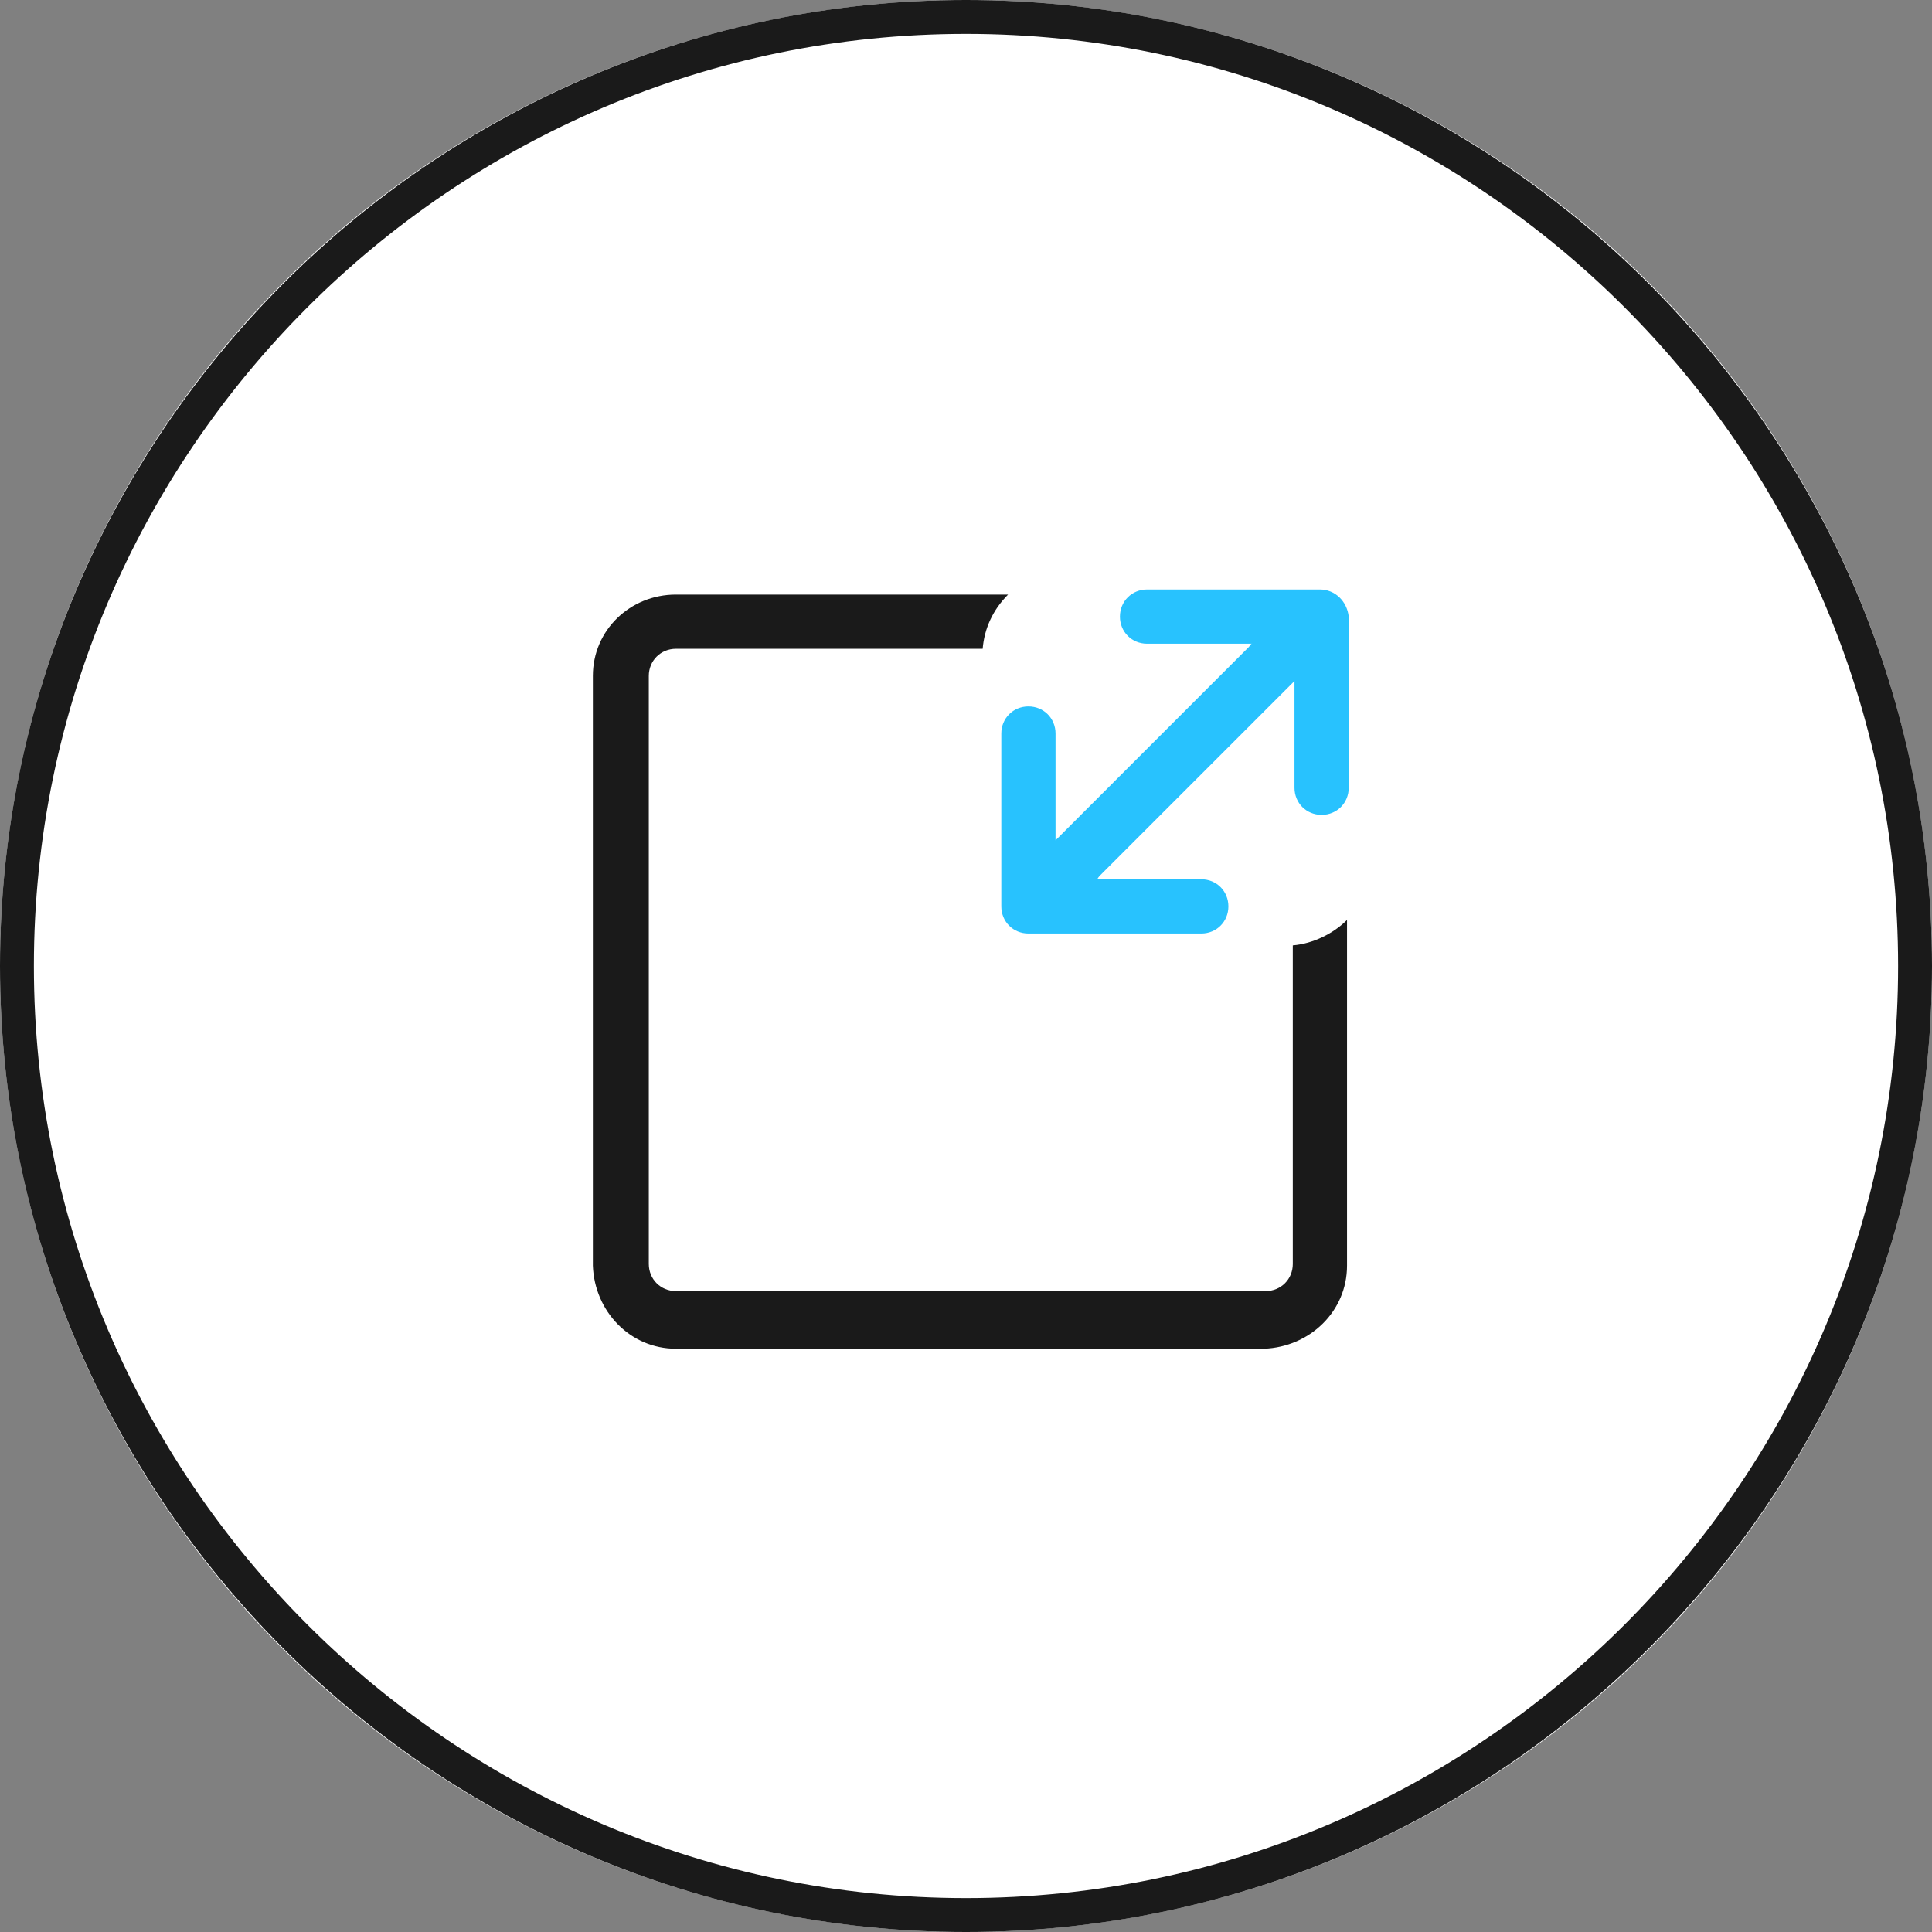
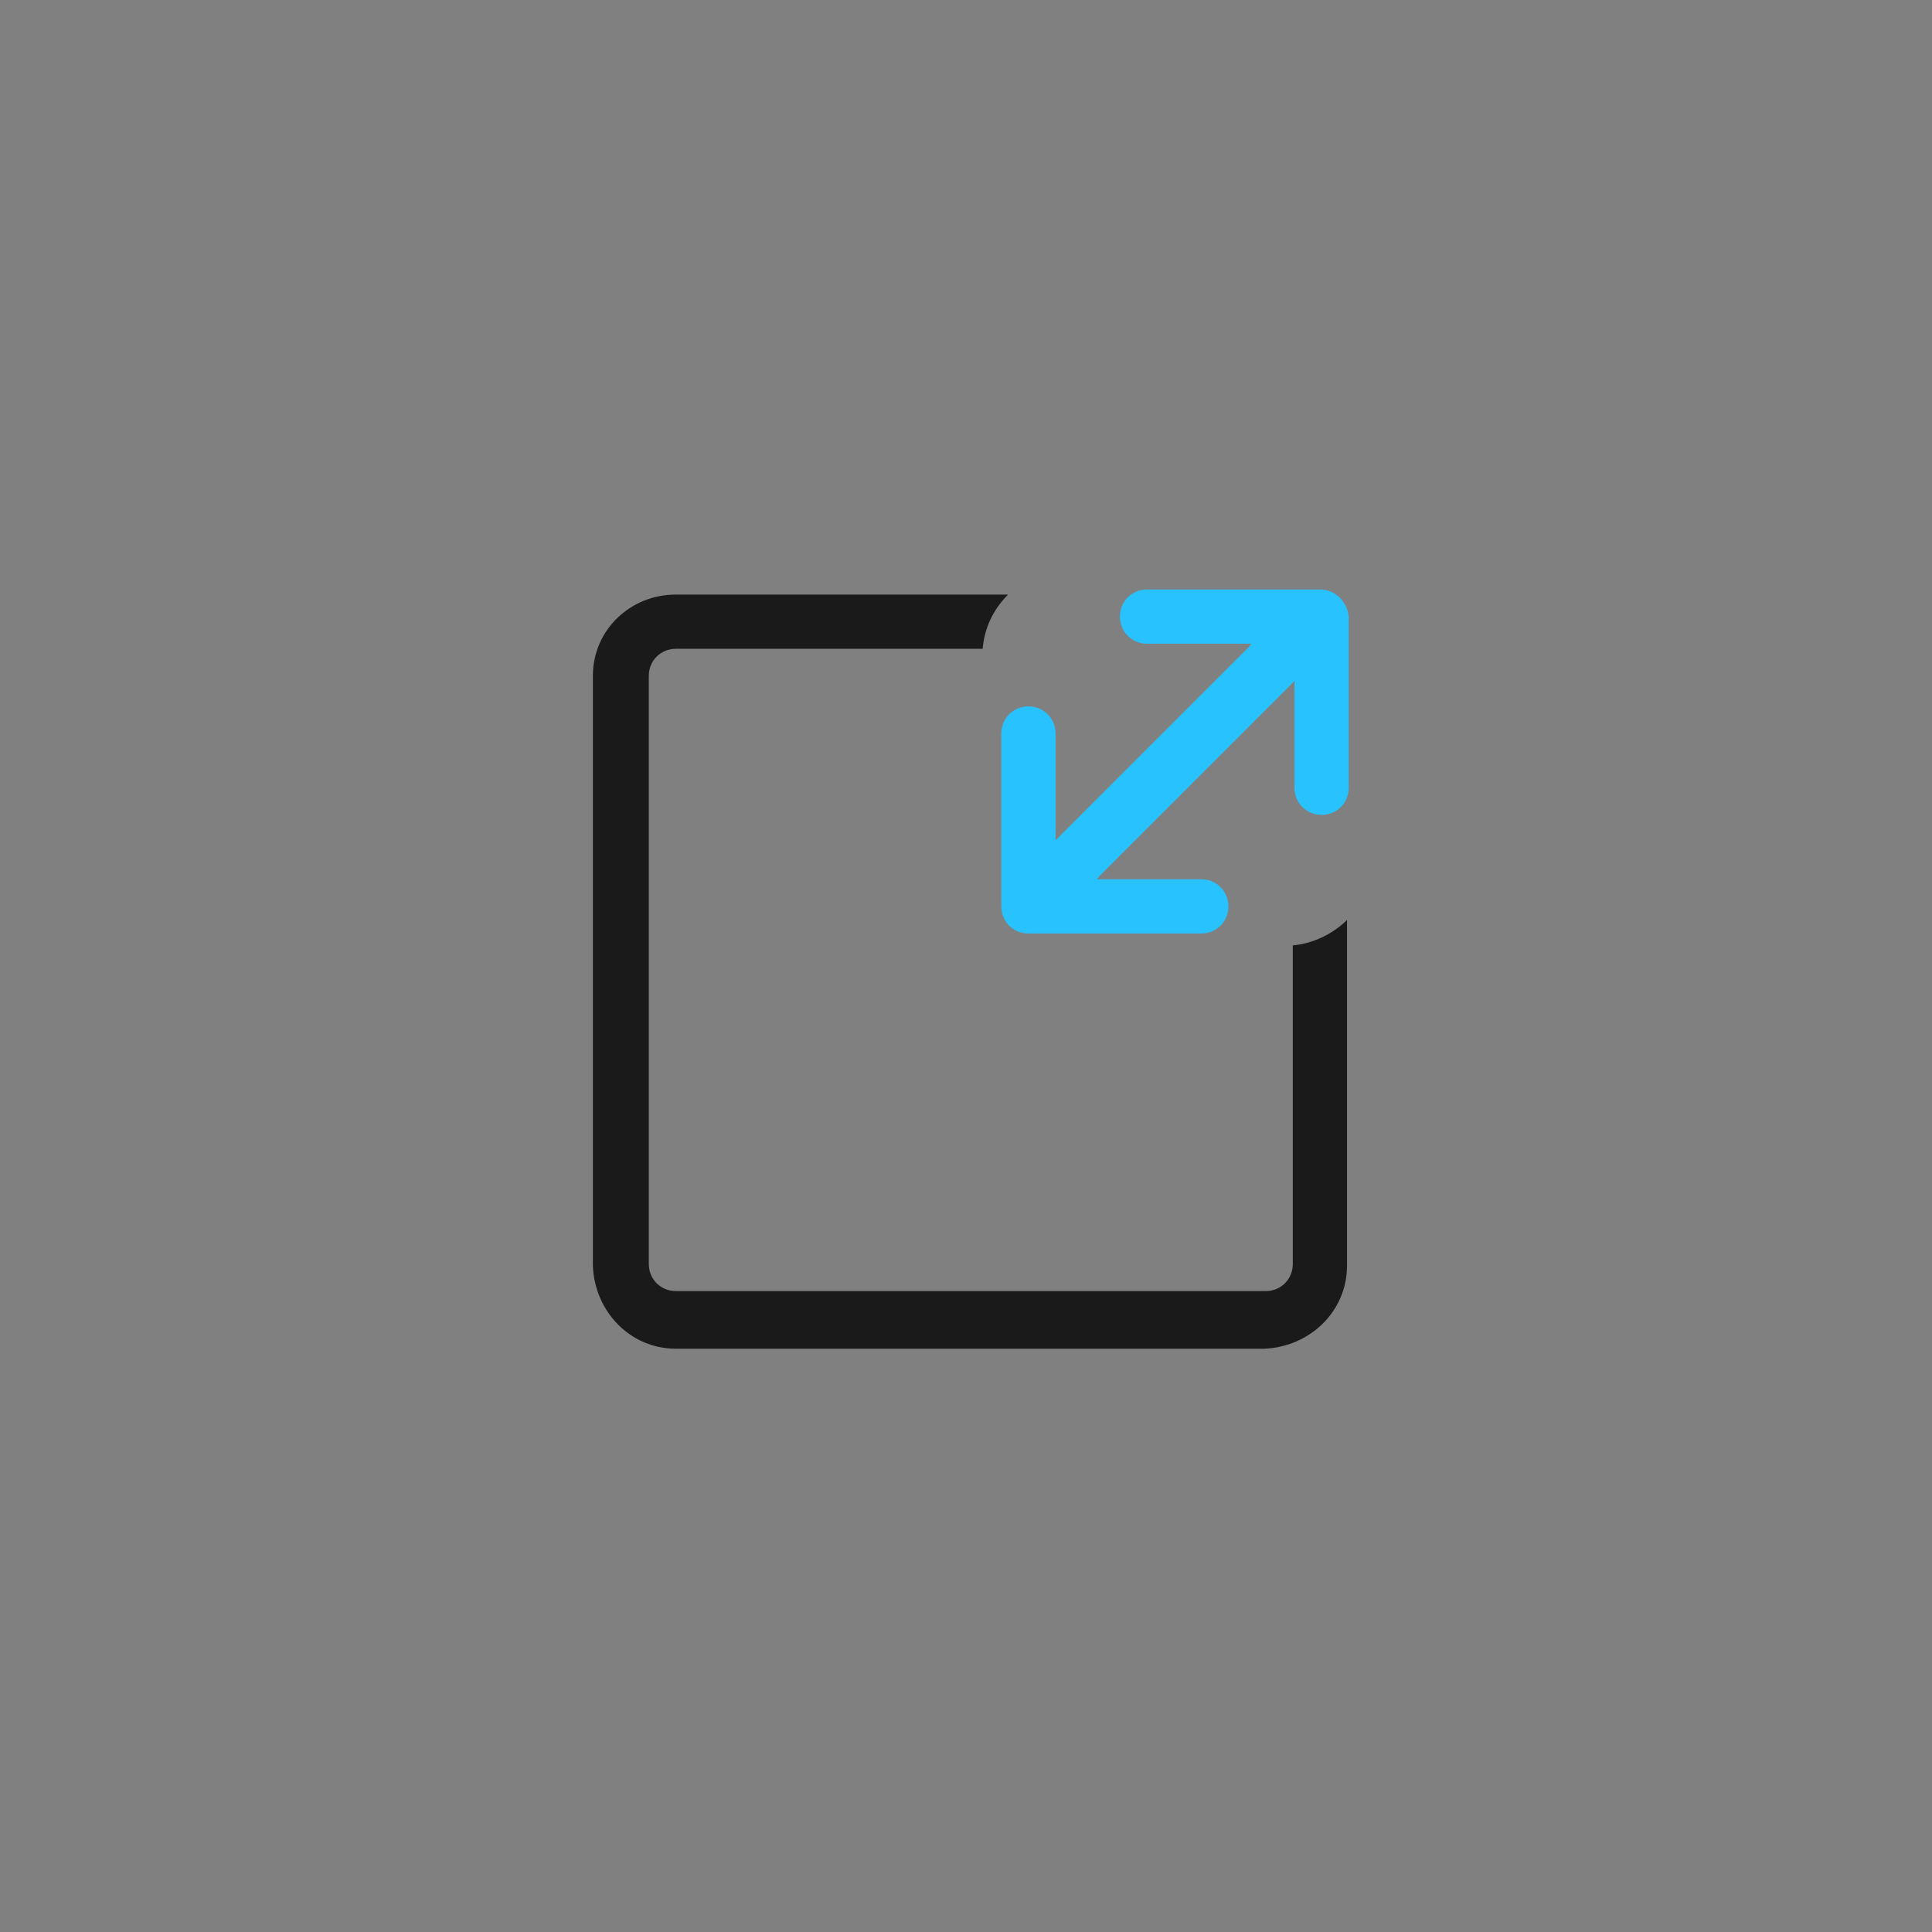
<svg xmlns="http://www.w3.org/2000/svg" version="1.1" id="Layer_1" x="0px" y="0px" viewBox="0 0 114 114" style="enable-background:new 0 0 114 114;" xml:space="preserve">
  <rect x="0" y="0" width="114" height="114" fill="#808080" stroke="none" />
  <style type="text/css">
	.st0{fill:#FFFFFF;}
	.st1{fill:#1A1A1A;}
	.st2{fill:#28C2FE;}
</style>
  <g id="Group_6446" transform="translate(0.383 0.383)">
    <g id="Ellipse_6" transform="translate(-0.383 -0.383)">
-       <circle class="st0" cx="57" cy="57" r="57" />
-       <path class="st1" d="M57,114C25.6,114,0,88.4,0,57S25.6,0,57,0s57,25.6,57,57S88.4,114,57,114z M57,2C26.7,2,2,26.7,2,57    s24.7,55,55,55s55-24.7,55-55S87.3,2,57,2z" />
-     </g>
+       </g>
    <path id="resize_object" class="st1" d="M75.9,55.4c1.2-0.1,2.4-0.7,3.2-1.5v20.4c0,2.7-2.2,4.8-4.9,4.9H39.5   c-2.7,0-4.8-2.2-4.9-4.9V39.5c0-2.7,2.2-4.8,4.9-4.8h19.6c-0.9,0.9-1.4,2-1.5,3.2H39.5c-0.9,0-1.6,0.7-1.6,1.6v34.7   c0,0.9,0.7,1.6,1.6,1.6h34.8c0.9,0,1.6-0.7,1.6-1.6V55.4z" />
    <path id="resize_object-2" class="st2" d="M77.5,34.4H67.3c-0.9,0-1.6,0.7-1.6,1.6s0.7,1.6,1.6,1.6h6.2c-0.1,0-0.1,0.1-0.2,0.2   L61.9,49.2v-6.3c0-0.9-0.7-1.6-1.6-1.6s-1.6,0.7-1.6,1.6v10.2c0,0.9,0.7,1.6,1.6,1.6c0,0,0,0,0,0h10.2c0.9,0,1.6-0.7,1.6-1.6   c0-0.9-0.7-1.6-1.6-1.6h-6.2c0.1,0,0.1-0.1,0.2-0.2l5.6-5.6l5.9-5.9v6.3c0,0.9,0.7,1.6,1.6,1.6s1.6-0.7,1.6-1.6l0,0V36   C79.1,35.1,78.4,34.4,77.5,34.4z" />
  </g>
</svg>